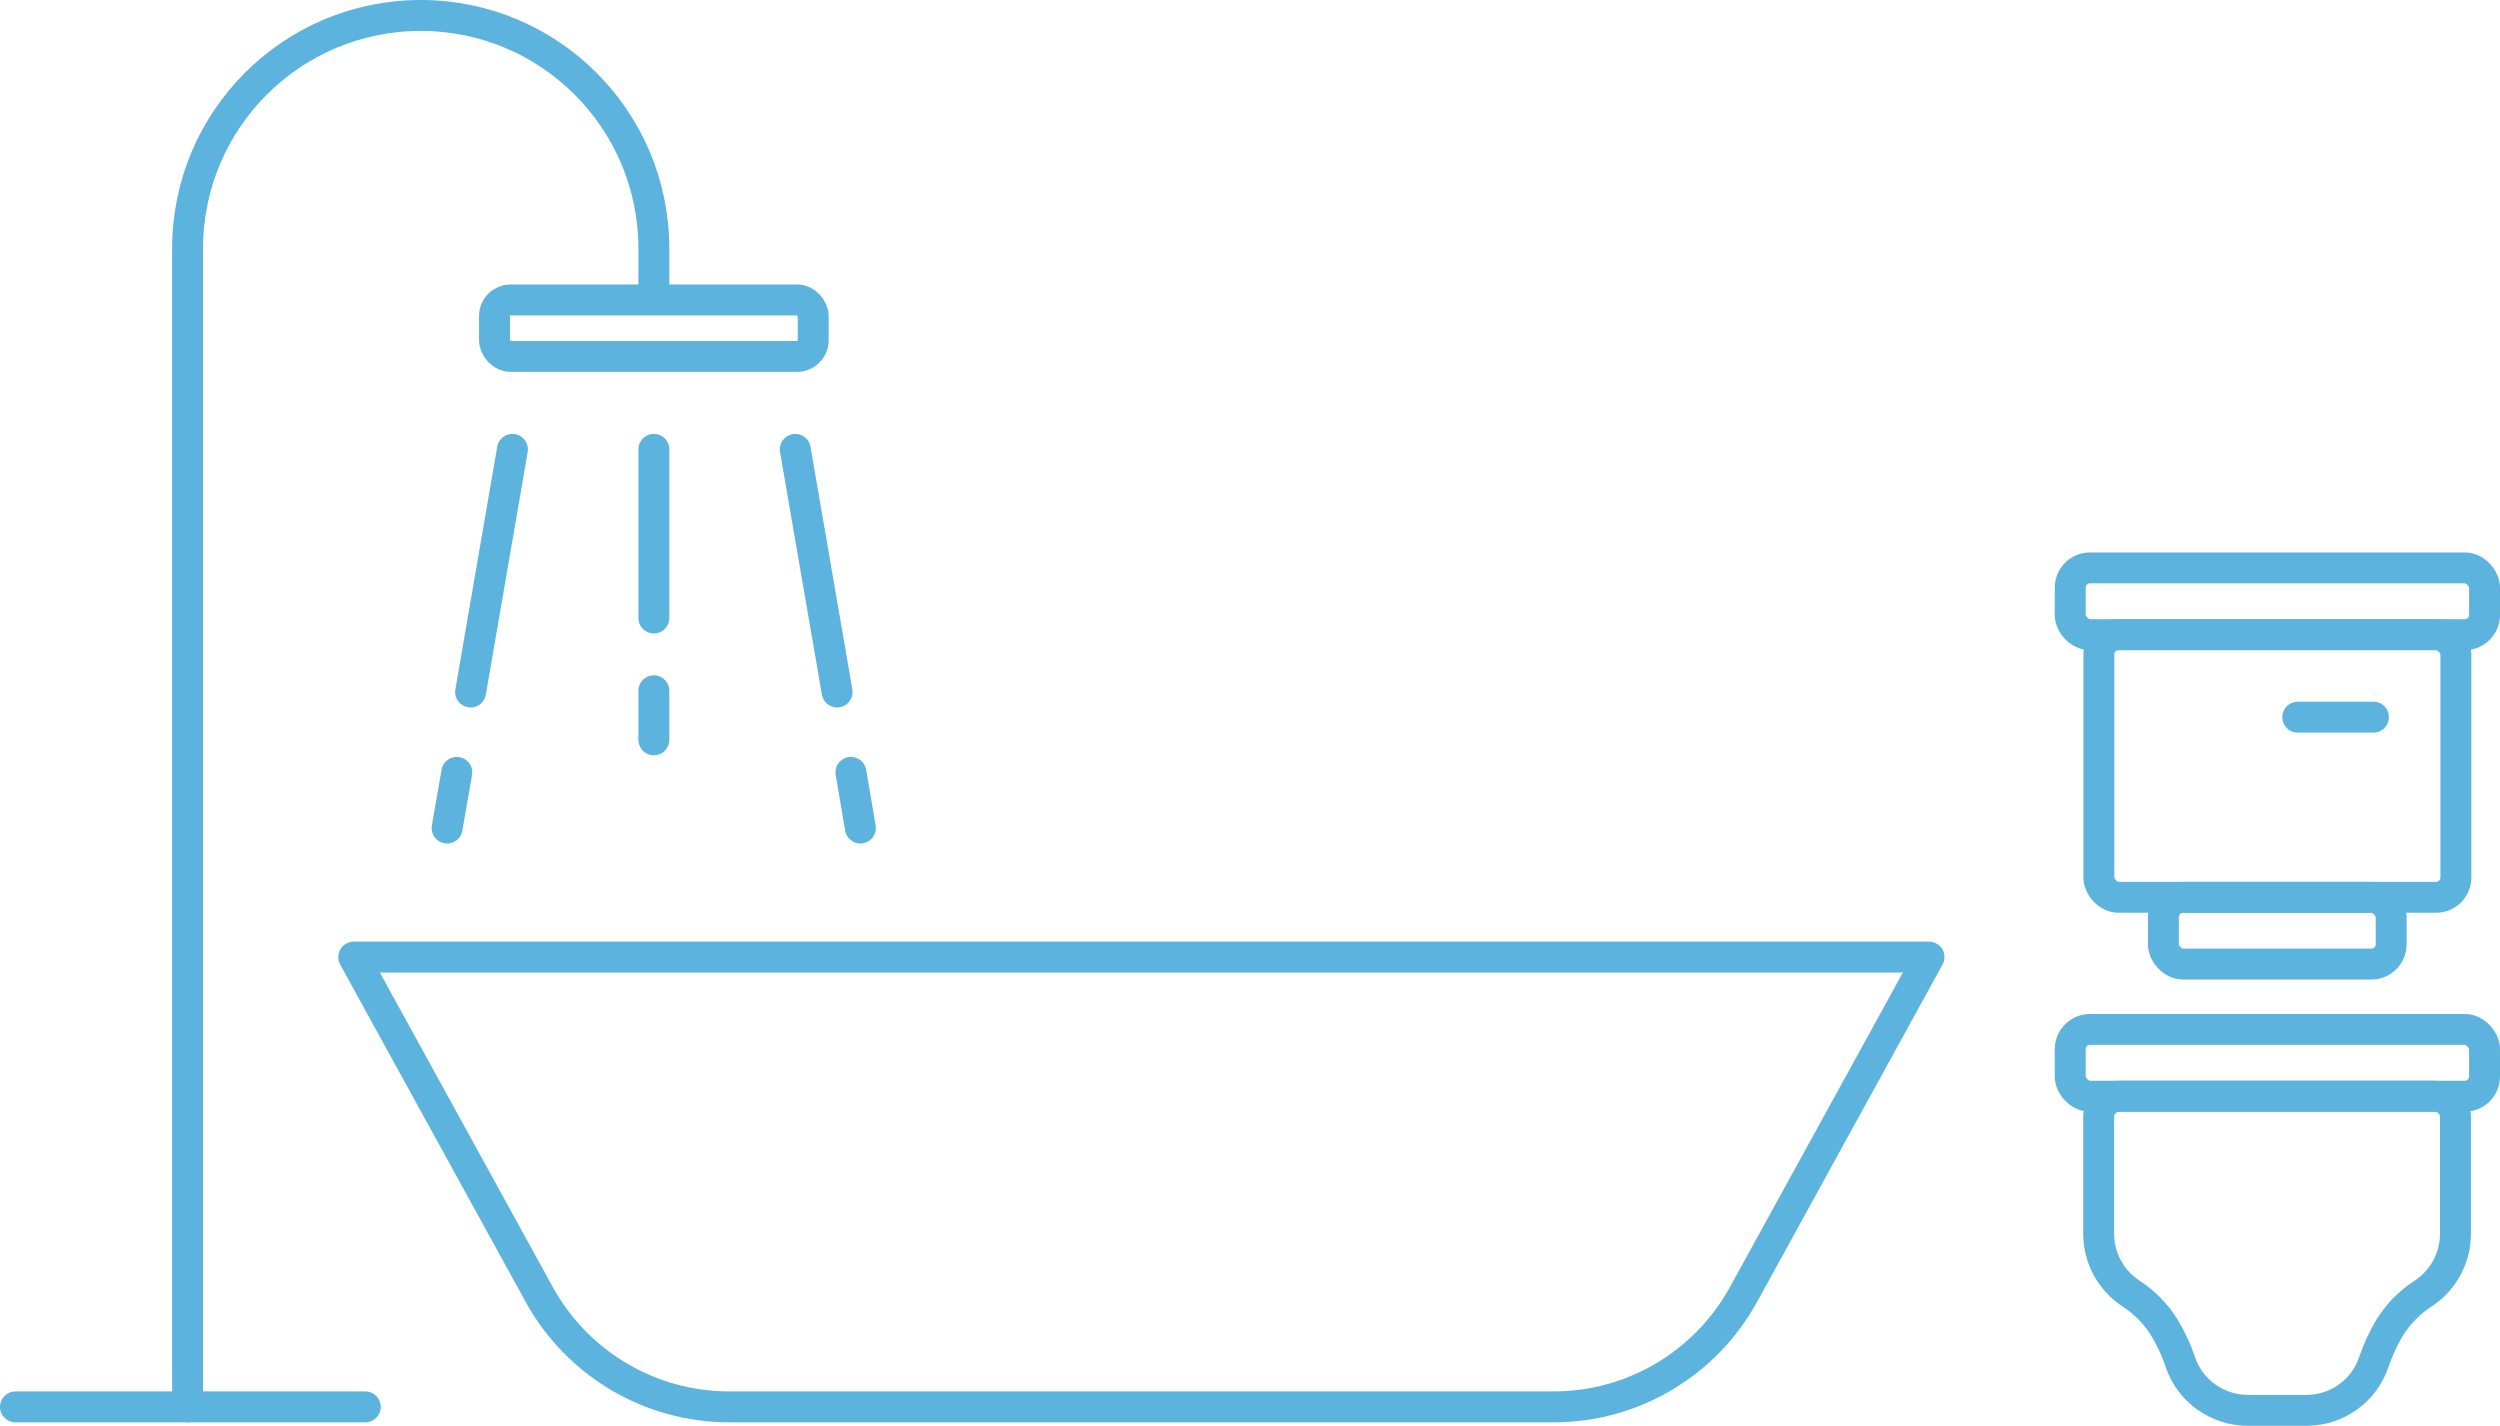
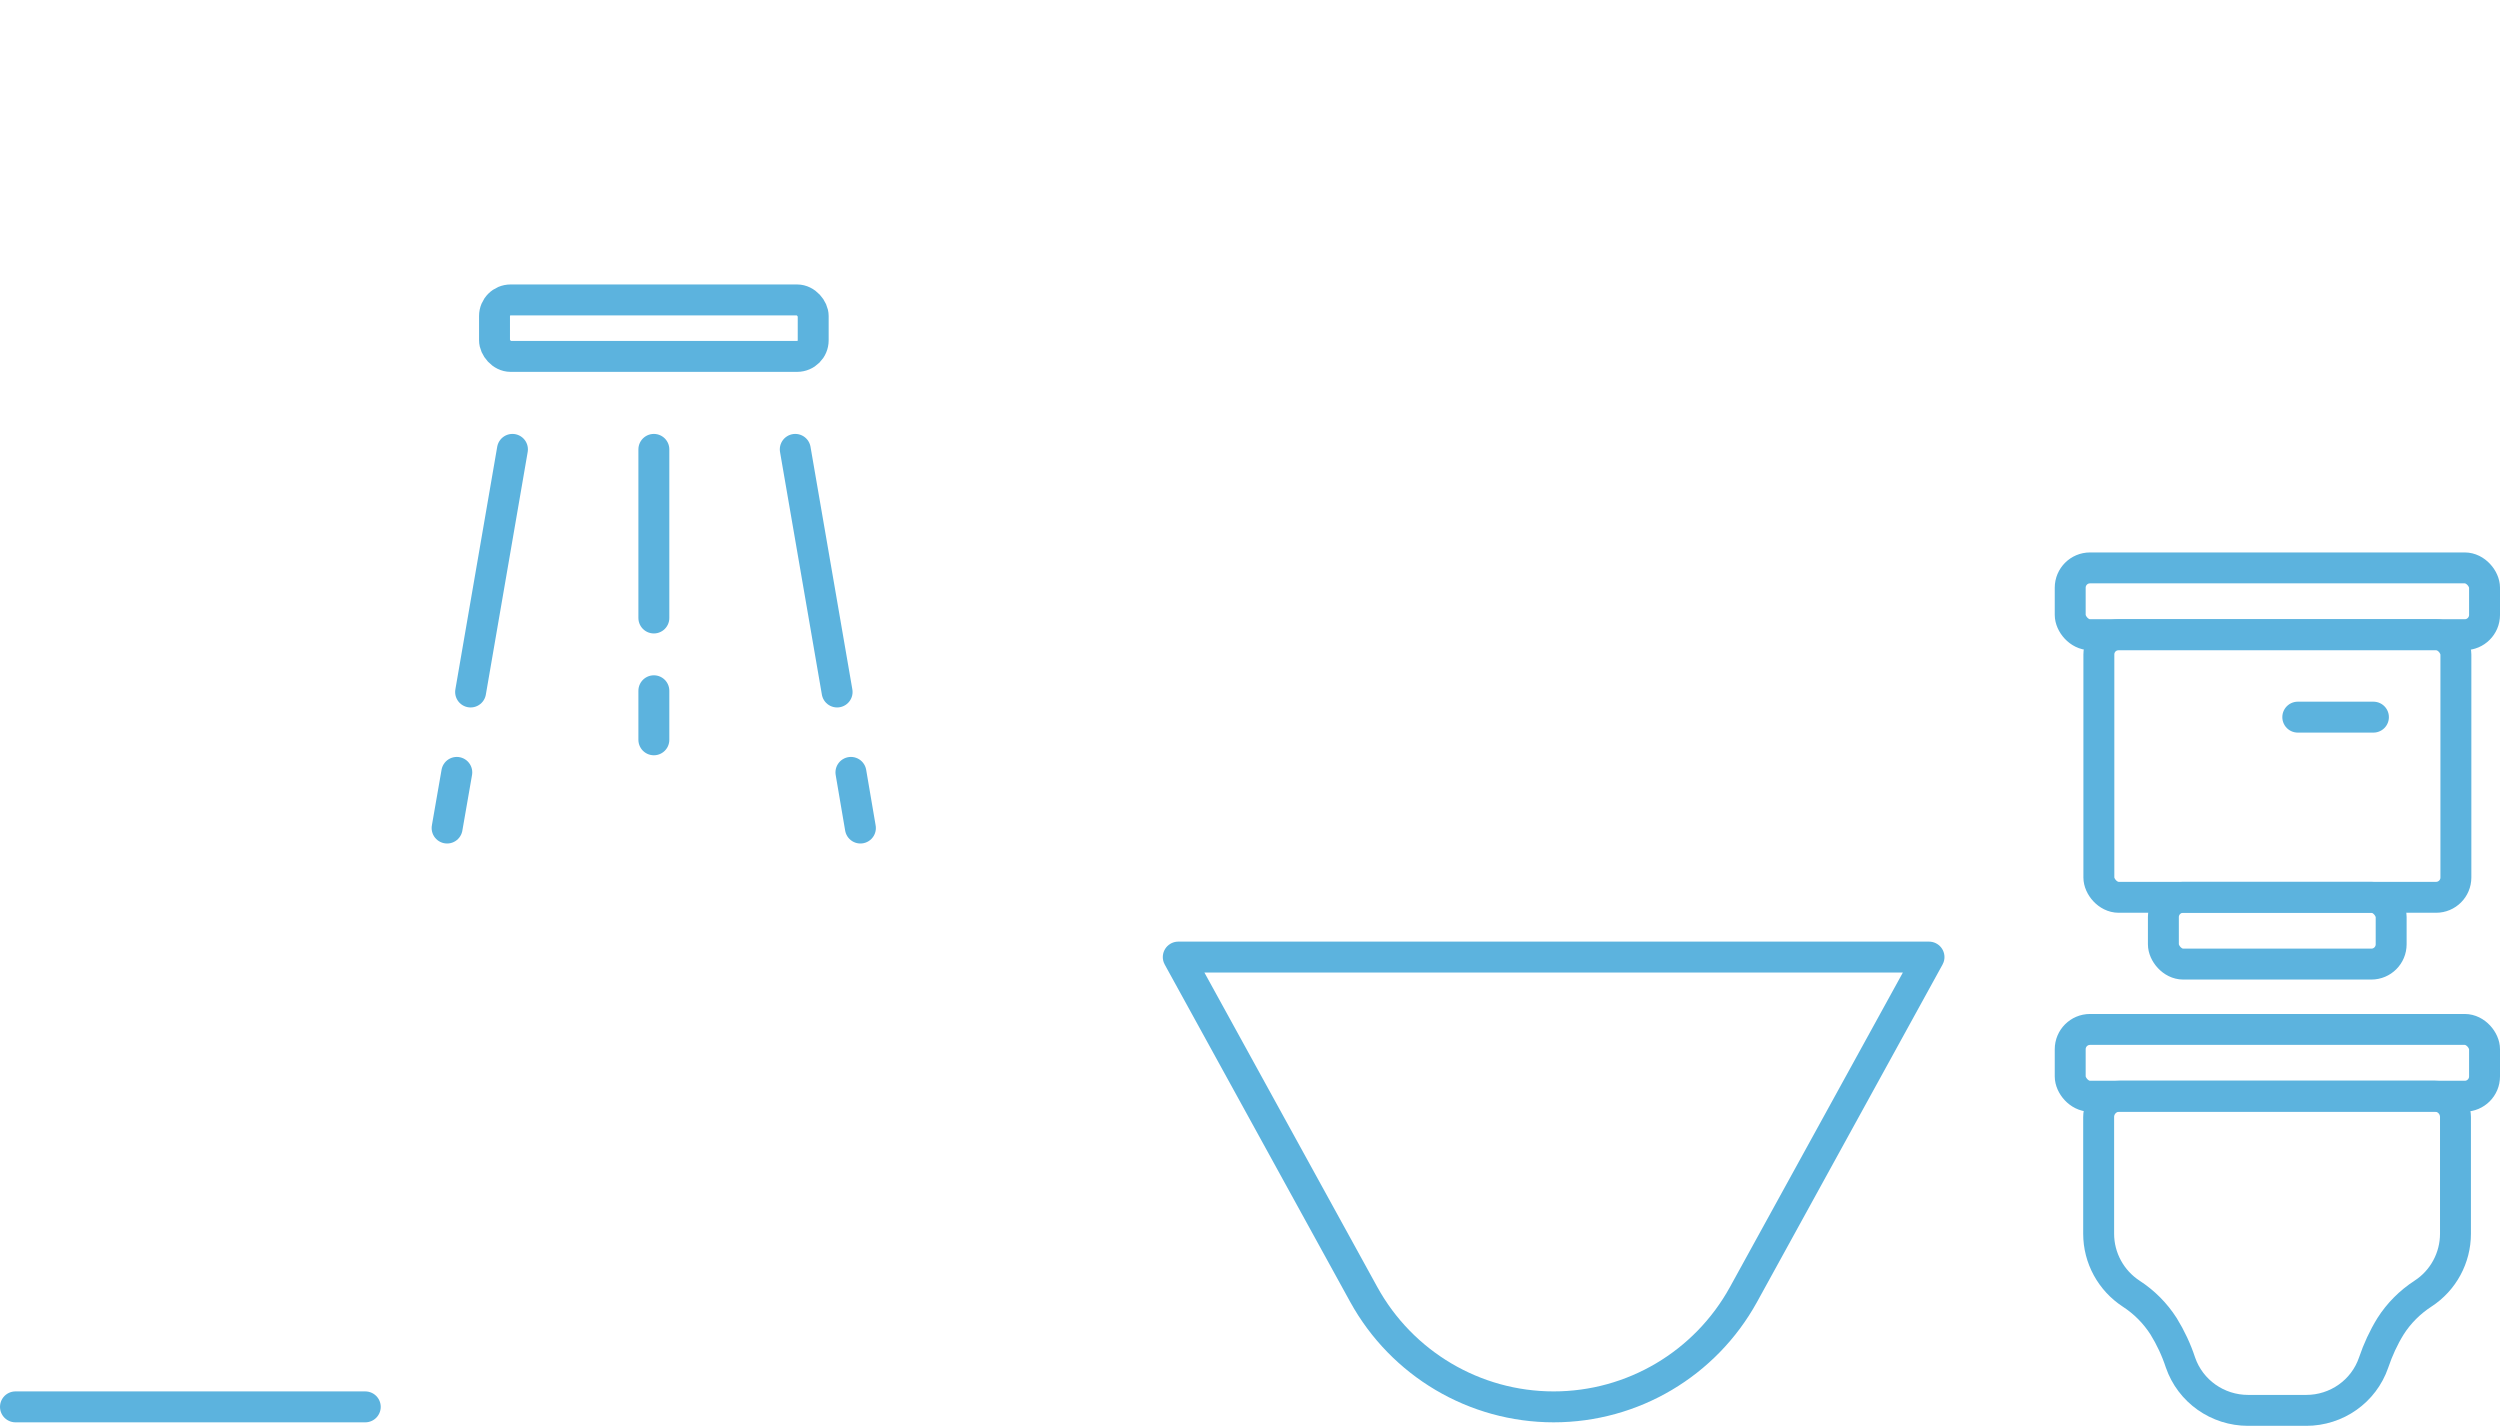
<svg xmlns="http://www.w3.org/2000/svg" id="uuid-c5e9b0e6-3212-480b-b752-a316832911c5" viewBox="0 0 121.28 69.17">
  <g id="uuid-a49e2376-ae5e-4642-8627-de831593a7ea">
    <g id="uuid-98bdaddc-53c3-42b1-aa5d-e3fbd9e78f96">
-       <path id="uuid-728a58fb-2b87-488b-8209-1bc4aa79ce4e" d="M9.1,68.25V12.06C9.1,5.81,14.16,.75,20.41,.75s11.31,5.06,11.31,11.31v2.02" style="fill:none; stroke:#5cb3de; stroke-linecap:round; stroke-linejoin:round; stroke-width:1.5px;" />
      <line id="uuid-7c42ff97-94e1-4240-923a-0be2c6097825" x1=".75" y1="68.25" x2="17.72" y2="68.25" style="fill:none; stroke:#5cb3de; stroke-linecap:round; stroke-linejoin:round; stroke-width:1.5px;" />
      <rect id="uuid-c72b74ab-d66c-4752-beaf-517d2b67815b" x="23.99" y="14.55" width="15.46" height="2.74" rx=".78" ry=".78" style="fill:none; stroke:#5cb3de; stroke-linecap:round; stroke-linejoin:round; stroke-width:1.5px;" />
      <line id="uuid-37566c47-9602-4e06-8d41-eab6c4b2126b" x1="24.86" y1="21.8" x2="22.83" y2="33.57" style="fill:none; stroke:#5cb3de; stroke-linecap:round; stroke-linejoin:round; stroke-width:1.5px;" />
      <line id="uuid-a457204d-5a42-4d87-9283-81ab9ae6175b" x1="21.69" y1="40.17" x2="22.16" y2="37.47" style="fill:none; stroke:#5cb3de; stroke-linecap:round; stroke-linejoin:round; stroke-width:1.5px;" />
      <line id="uuid-2df2c815-70f9-44fb-8586-9a1242a452a7" x1="38.58" y1="21.8" x2="40.61" y2="33.57" style="fill:none; stroke:#5cb3de; stroke-linecap:round; stroke-linejoin:round; stroke-width:1.5px;" />
      <line id="uuid-4ce6c495-4269-478e-a1c3-f60918e9f32d" x1="41.74" y1="40.17" x2="41.28" y2="37.47" style="fill:none; stroke:#5cb3de; stroke-linecap:round; stroke-linejoin:round; stroke-width:1.5px;" />
      <line id="uuid-94e536e9-bb5d-4e03-b140-0756ecb982b5" x1="31.72" y1="21.8" x2="31.72" y2="29.98" style="fill:none; stroke:#5cb3de; stroke-linecap:round; stroke-linejoin:round; stroke-width:1.5px;" />
      <line id="uuid-94d5e621-b5e9-4112-8363-ec1787a968ac" x1="31.72" y1="33.51" x2="31.72" y2="35.89" style="fill:none; stroke:#5cb3de; stroke-linecap:round; stroke-linejoin:round; stroke-width:1.5px;" />
-       <path id="uuid-6b821d96-c751-470f-914e-9be96a73f14d" d="M75.37,68.25H35.37c-3.83,0-7.36-2.09-9.21-5.45l-9-16.37H93.58l-9,16.37c-1.85,3.36-5.37,5.45-9.21,5.45Z" style="fill:none; stroke:#5cb3de; stroke-linecap:round; stroke-linejoin:round; stroke-width:1.5px;" />
+       <path id="uuid-6b821d96-c751-470f-914e-9be96a73f14d" d="M75.37,68.25c-3.83,0-7.36-2.09-9.21-5.45l-9-16.37H93.58l-9,16.37c-1.85,3.36-5.37,5.45-9.21,5.45Z" style="fill:none; stroke:#5cb3de; stroke-linecap:round; stroke-linejoin:round; stroke-width:1.5px;" />
      <path id="uuid-abb5c558-78f3-47fa-b7fa-bffc71a58b5a" d="M118.13,53.18h-15.31c-.56,0-1.01,.45-1.01,1.01h0v5.66c0,1.18,.6,2.27,1.58,2.91,.63,.41,1.16,.94,1.57,1.58,.34,.55,.62,1.15,.82,1.76,.48,1.39,1.8,2.32,3.28,2.32h2.82c1.47,0,2.79-.92,3.27-2.32,.21-.62,.48-1.21,.82-1.76,.4-.63,.94-1.17,1.57-1.58,.99-.64,1.58-1.74,1.58-2.91v-5.66c0-.56-.45-1.01-1-1.01h0Z" style="fill:none; stroke:#5cb3de; stroke-miterlimit:10; stroke-width:1.5px;" />
      <rect id="uuid-99e85780-9446-4259-bfb0-aa5aa508161e" x="100.43" y="49.94" width="20.1" height="3.24" rx=".96" ry=".96" style="fill:none; stroke:#5cb3de; stroke-miterlimit:10; stroke-width:1.5px;" />
      <rect id="uuid-3b169d1a-7be0-43ab-b296-286a5417c3e6" x="100.43" y="27.55" width="20.1" height="3.24" rx=".96" ry=".96" style="fill:none; stroke:#5cb3de; stroke-miterlimit:10; stroke-width:1.5px;" />
      <rect id="uuid-40d71b74-1232-485b-ad4a-8dc602995974" x="104.95" y="43.53" width="11.05" height="3.24" rx=".96" ry=".96" style="fill:none; stroke:#5cb3de; stroke-miterlimit:10; stroke-width:1.5px;" />
      <rect id="uuid-e0161843-efa7-4fd1-865c-8c153a9a1d27" x="101.82" y="30.79" width="17.32" height="12.74" rx=".96" ry=".96" style="fill:none; stroke:#5cb3de; stroke-miterlimit:10; stroke-width:1.5px;" />
      <line id="uuid-cc92f887-adc0-4cb2-83d6-1867b868c132" x1="115.14" y1="34.79" x2="111.47" y2="34.79" style="fill:none; stroke:#5cb3de; stroke-linecap:round; stroke-miterlimit:10; stroke-width:1.5px;" />
    </g>
  </g>
</svg>